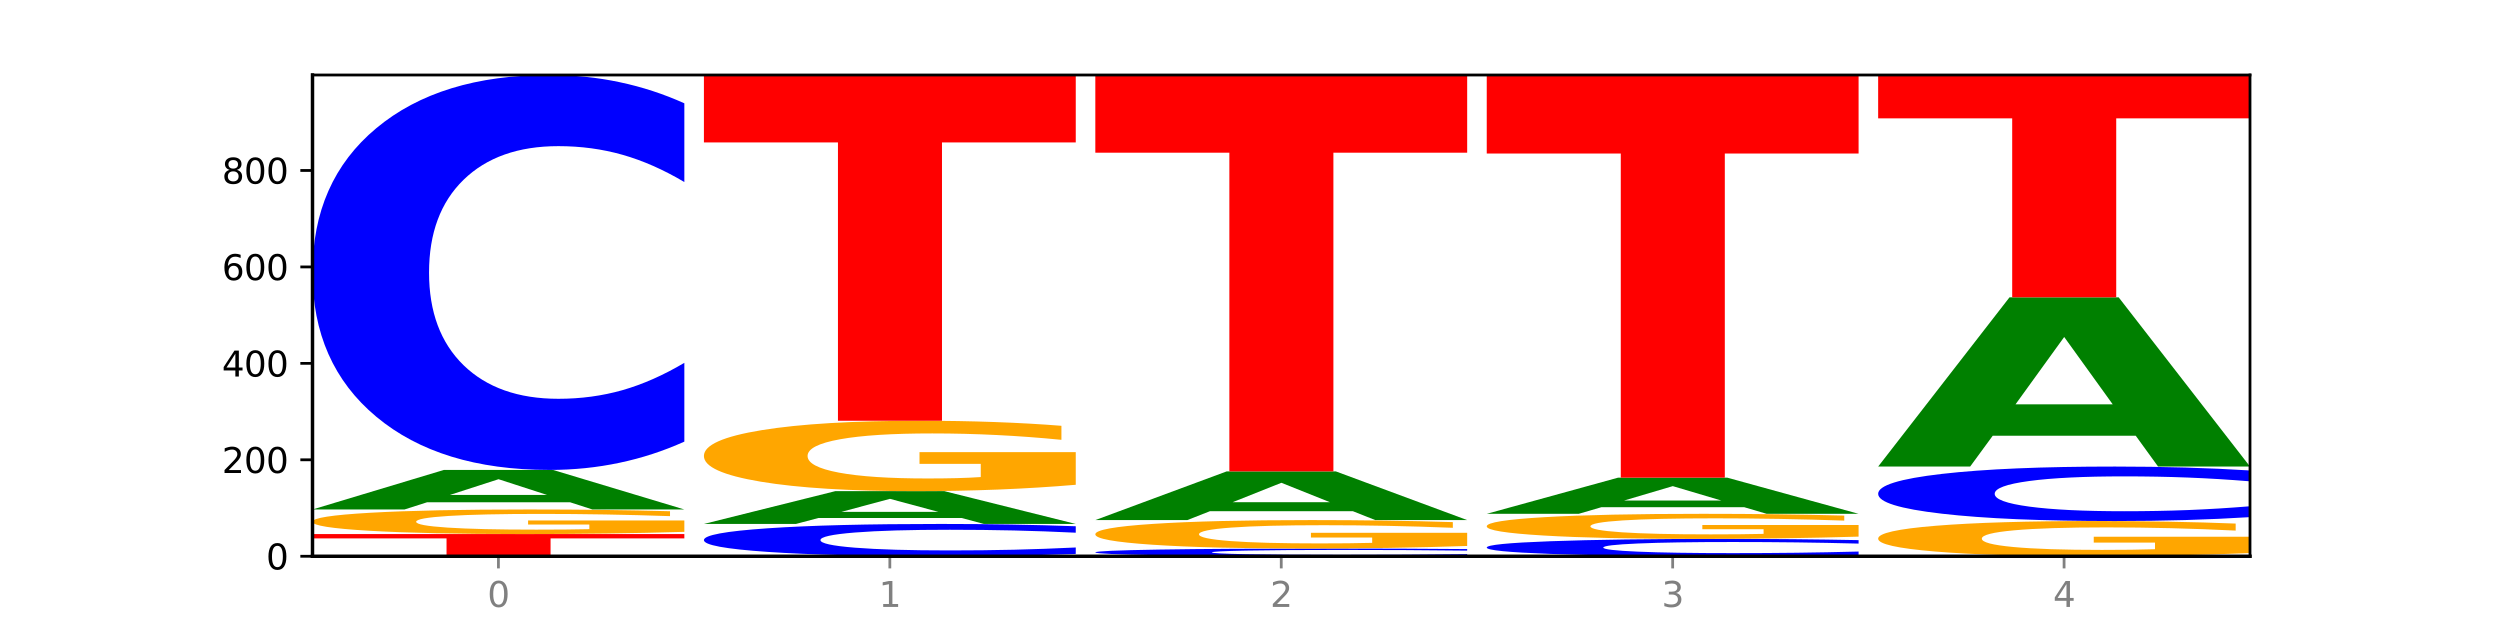
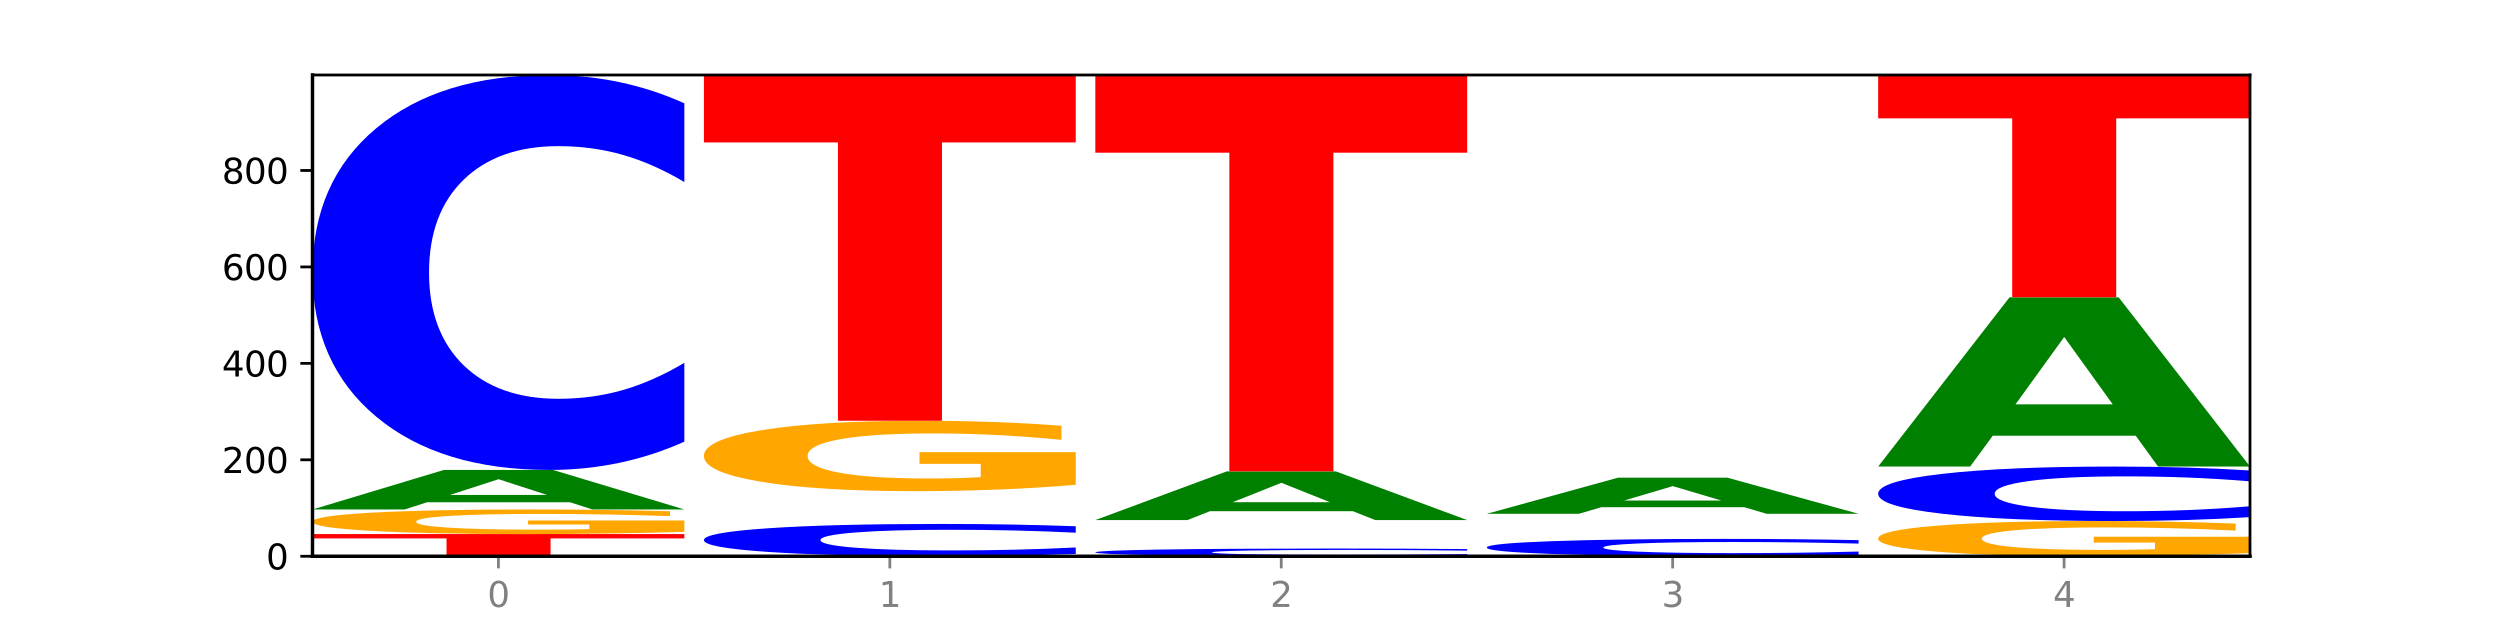
<svg xmlns="http://www.w3.org/2000/svg" xmlns:xlink="http://www.w3.org/1999/xlink" width="720pt" height="180pt" viewBox="0 0 720 180" version="1.1">
  <defs>
    <style type="text/css">*{stroke-linejoin: round; stroke-linecap: butt}</style>
  </defs>
  <g id="figure_1">
    <g id="patch_1">
      <path d="M 0 180  L 720 180  L 720 0  L 0 0  z " style="fill: #ffffff" />
    </g>
    <g id="axes_1">
      <g id="patch_2">
        <path d="M 90 160.2  L 648 160.2  L 648 21.6  L 90 21.6  z " style="fill: #ffffff" />
      </g>
      <g id="line2d_1">
        <path d="M 90 160.2  L 648 160.2  " clip-path="url(#pbea30d82b6)" style="fill: none; stroke: #000000; stroke-width: 0.5; stroke-linecap: square" />
      </g>
      <g id="patch_3">
        <path d="M 90 153.812  L 197.091 153.812  L 197.091 155.058  L 158.563 155.058  L 158.563 160.2  L 128.603 160.2  L 128.603 155.058  L 90 155.058  L 90 153.812  z " clip-path="url(#pbea30d82b6)" style="fill: #ff0000" />
      </g>
      <g id="patch_4">
        <path d="M 197.091 153.171  Q 186.291 153.491 174.674 153.652  Q 163.058 153.812 150.674 153.812  Q 122.689 153.812 106.344 152.858  Q 90 151.904 90 150.272  Q 90 148.622 106.632 147.675  Q 123.289 146.729 152.258 146.729  Q 163.418 146.729 173.642 146.858  Q 183.891 146.985 192.963 147.237  L 192.963 148.648  Q 183.603 148.325 174.338 148.166  Q 165.074 148.005 155.762 148.005  Q 138.529 148.005 129.193 148.593  Q 119.857 149.18 119.857 150.272  Q 119.857 151.355 128.857 151.946  Q 137.857 152.536 154.418 152.536  Q 158.93 152.536 162.794 152.502  Q 166.658 152.467 169.73 152.394  L 169.73 151.068  L 152.09 151.068  L 152.09 149.888  L 197.091 149.888  L 197.091 153.171  z " clip-path="url(#pbea30d82b6)" style="fill: #ffa600" />
      </g>
      <g id="patch_5">
        <path d="M 164.182 144.654  L 122.997 144.654  L 116.494 146.729  L 90 146.729  L 127.835 135.341  L 159.255 135.341  L 197.091 146.729  L 170.619 146.729  L 164.182 144.654  z M 129.565 142.541  L 157.548 142.541  L 143.578 138.011  L 129.565 142.541  z " clip-path="url(#pbea30d82b6)" style="fill: #008000" />
      </g>
      <g id="patch_6">
        <path d="M 197.091 127.188  Q 188.133 131.229 178.446 133.273  Q 168.76 135.341 158.21 135.341  Q 126.749 135.341 108.375 120.022  Q 90 104.703 90 78.506  Q 90 52.214 108.375 36.919  Q 126.749 21.6 158.21 21.6  Q 168.76 21.6 178.446 23.668  Q 188.133 25.712 197.091 29.753  L 197.091 52.426  Q 188.052 47.069 179.283 44.578  Q 170.514 42.088 160.827 42.088  Q 143.451 42.088 133.495 51.791  Q 123.565 61.472 123.565 78.506  Q 123.565 95.469 133.495 105.173  Q 143.451 114.853 160.827 114.853  Q 170.514 114.853 179.283 112.362  Q 188.052 109.848 197.091 104.492  L 197.091 127.188  z " clip-path="url(#pbea30d82b6)" style="fill: #0000ff" />
      </g>
      <g id="patch_7">
        <path d="M 309.818 159.533  Q 300.86 159.864 291.174 160.031  Q 281.487 160.2 270.937 160.2  Q 239.477 160.2 221.102 158.947  Q 202.727 157.694 202.727 155.55  Q 202.727 153.4 221.102 152.148  Q 239.477 150.895 270.937 150.895  Q 281.487 150.895 291.174 151.064  Q 300.86 151.232 309.818 151.562  L 309.818 153.417  Q 300.779 152.979 292.01 152.775  Q 283.241 152.571 273.555 152.571  Q 256.178 152.571 246.222 153.365  Q 236.293 154.157 236.293 155.55  Q 236.293 156.938 246.222 157.732  Q 256.178 158.524 273.555 158.524  Q 283.241 158.524 292.01 158.32  Q 300.779 158.115 309.818 157.676  L 309.818 159.533  z " clip-path="url(#pbea30d82b6)" style="fill: #0000ff" />
      </g>
      <g id="patch_8">
-         <path d="M 276.909 149.175  L 235.724 149.175  L 229.221 150.895  L 202.727 150.895  L 240.563 141.452  L 271.983 141.452  L 309.818 150.895  L 283.347 150.895  L 276.909 149.175  z M 242.292 147.422  L 270.275 147.422  L 256.306 143.666  L 242.292 147.422  z " clip-path="url(#pbea30d82b6)" style="fill: #008000" />
-       </g>
+         </g>
      <g id="patch_9">
        <path d="M 309.818 139.617  Q 299.018 140.534 287.402 140.995  Q 275.785 141.452 263.401 141.452  Q 235.416 141.452 219.072 138.721  Q 202.727 135.99 202.727 131.32  Q 202.727 126.595 219.36 123.885  Q 236.016 121.175 264.985 121.175  Q 276.145 121.175 286.37 121.544  Q 296.618 121.908 305.69 122.629  L 305.69 126.671  Q 296.33 125.745 287.066 125.288  Q 277.801 124.828 268.489 124.828  Q 251.257 124.828 241.92 126.511  Q 232.584 128.191 232.584 131.32  Q 232.584 134.419 241.584 136.111  Q 250.585 137.799 267.145 137.799  Q 271.657 137.799 275.521 137.703  Q 279.385 137.602 282.457 137.393  L 282.457 133.598  L 264.817 133.598  L 264.817 130.218  L 309.818 130.218  L 309.818 139.617  z " clip-path="url(#pbea30d82b6)" style="fill: #ffa600" />
      </g>
      <g id="patch_10">
        <path d="M 202.727 21.6  L 309.818 21.6  L 309.818 41.02  L 271.29 41.02  L 271.29 121.175  L 241.33 121.175  L 241.33 41.02  L 202.727 41.02  L 202.727 21.6  z " clip-path="url(#pbea30d82b6)" style="fill: #ff0000" />
      </g>
      <g id="patch_11">
        <path d="M 422.545 160.041  Q 413.587 160.12 403.901 160.16  Q 394.215 160.2 383.665 160.2  Q 352.204 160.2 333.829 159.901  Q 315.455 159.601 315.455 159.09  Q 315.455 158.576 333.829 158.277  Q 352.204 157.978 383.665 157.978  Q 394.215 157.978 403.901 158.018  Q 413.587 158.058 422.545 158.137  L 422.545 158.58  Q 413.507 158.476 404.737 158.427  Q 395.968 158.378 386.282 158.378  Q 368.906 158.378 358.949 158.568  Q 349.02 158.757 349.02 159.09  Q 349.02 159.421 358.949 159.611  Q 368.906 159.8 386.282 159.8  Q 395.968 159.8 404.737 159.751  Q 413.507 159.702 422.545 159.597  L 422.545 160.041  z " clip-path="url(#pbea30d82b6)" style="fill: #0000ff" />
      </g>
      <g id="patch_12">
-         <path d="M 422.545 157.237  Q 411.745 157.607 400.129 157.793  Q 388.513 157.978 376.128 157.978  Q 348.143 157.978 331.799 156.874  Q 315.455 155.771 315.455 153.884  Q 315.455 151.974 332.087 150.879  Q 348.743 149.784 377.712 149.784  Q 388.873 149.784 399.097 149.933  Q 409.345 150.08 418.417 150.371  L 418.417 152.005  Q 409.057 151.631 399.793 151.446  Q 390.529 151.26 381.216 151.26  Q 363.984 151.26 354.648 151.941  Q 345.311 152.619 345.311 153.884  Q 345.311 155.136 354.312 155.82  Q 363.312 156.502 379.872 156.502  Q 384.384 156.502 388.249 156.463  Q 392.113 156.422 395.185 156.338  L 395.185 154.804  L 377.544 154.804  L 377.544 153.438  L 422.545 153.438  L 422.545 157.237  z " clip-path="url(#pbea30d82b6)" style="fill: #ffa600" />
-       </g>
+         </g>
      <g id="patch_13">
        <path d="M 389.637 147.229  L 348.451 147.229  L 341.948 149.784  L 315.455 149.784  L 353.29 135.758  L 384.71 135.758  L 422.545 149.784  L 396.074 149.784  L 389.637 147.229  z M 355.02 144.626  L 383.002 144.626  L 369.033 139.046  L 355.02 144.626  z " clip-path="url(#pbea30d82b6)" style="fill: #008000" />
      </g>
      <g id="patch_14">
        <path d="M 315.455 21.739  L 422.545 21.739  L 422.545 43.976  L 384.018 43.976  L 384.018 135.758  L 354.057 135.758  L 354.057 43.976  L 315.455 43.976  L 315.455 21.739  z " clip-path="url(#pbea30d82b6)" style="fill: #ff0000" />
      </g>
      <g id="patch_15">
        <path d="M 535.273 159.842  Q 526.315 160.019 516.628 160.109  Q 506.942 160.2 496.392 160.2  Q 464.931 160.2 446.556 159.527  Q 428.182 158.853 428.182 157.702  Q 428.182 156.546 446.556 155.874  Q 464.931 155.2 496.392 155.2  Q 506.942 155.2 516.628 155.291  Q 526.315 155.381 535.273 155.559  L 535.273 156.555  Q 526.234 156.32 517.465 156.21  Q 508.696 156.101 499.009 156.101  Q 481.633 156.101 471.677 156.528  Q 461.747 156.953 461.747 157.702  Q 461.747 158.447 471.677 158.874  Q 481.633 159.299 499.009 159.299  Q 508.696 159.299 517.465 159.19  Q 526.234 159.079 535.273 158.844  L 535.273 159.842  z " clip-path="url(#pbea30d82b6)" style="fill: #0000ff" />
      </g>
      <g id="patch_16">
-         <path d="M 535.273 154.547  Q 524.472 154.874 512.856 155.038  Q 501.24 155.2 488.855 155.2  Q 460.871 155.2 444.526 154.228  Q 428.182 153.255 428.182 151.592  Q 428.182 149.909 444.814 148.944  Q 461.471 147.979 490.44 147.979  Q 501.6 147.979 511.824 148.11  Q 522.072 148.24 531.145 148.496  L 531.145 149.936  Q 521.784 149.606 512.52 149.444  Q 503.256 149.28 493.944 149.28  Q 476.711 149.28 467.375 149.879  Q 458.039 150.477 458.039 151.592  Q 458.039 152.696 467.039 153.298  Q 476.039 153.9 492.6 153.9  Q 497.112 153.9 500.976 153.865  Q 504.84 153.829 507.912 153.755  L 507.912 152.403  L 490.272 152.403  L 490.272 151.199  L 535.273 151.199  L 535.273 154.547  z " clip-path="url(#pbea30d82b6)" style="fill: #ffa600" />
-       </g>
+         </g>
      <g id="patch_17">
        <path d="M 502.364 146.081  L 461.178 146.081  L 454.675 147.979  L 428.182 147.979  L 466.017 137.563  L 497.437 137.563  L 535.273 147.979  L 508.801 147.979  L 502.364 146.081  z M 467.747 144.148  L 495.729 144.148  L 481.76 140.005  L 467.747 144.148  z " clip-path="url(#pbea30d82b6)" style="fill: #008000" />
      </g>
      <g id="patch_18">
-         <path d="M 428.182 21.6  L 535.273 21.6  L 535.273 44.216  L 496.745 44.216  L 496.745 137.563  L 466.784 137.563  L 466.784 44.216  L 428.182 44.216  L 428.182 21.6  z " clip-path="url(#pbea30d82b6)" style="fill: #ff0000" />
-       </g>
+         </g>
      <g id="patch_19">
        <path d="M 648 159.283  Q 637.2 159.741 625.583 159.972  Q 613.967 160.2 601.583 160.2  Q 573.598 160.2 557.254 158.835  Q 540.909 157.469 540.909 155.134  Q 540.909 152.772 557.542 151.417  Q 574.198 150.062 603.167 150.062  Q 614.327 150.062 624.551 150.246  Q 634.8 150.428 643.872 150.789  L 643.872 152.81  Q 634.512 152.347 625.247 152.118  Q 615.983 151.888 606.671 151.888  Q 589.438 151.888 580.102 152.73  Q 570.766 153.57 570.766 155.134  Q 570.766 156.684 579.766 157.53  Q 588.766 158.374 605.327 158.374  Q 609.839 158.374 613.703 158.326  Q 617.567 158.275 620.639 158.171  L 620.639 156.273  L 602.999 156.273  L 602.999 154.583  L 648 154.583  L 648 159.283  z " clip-path="url(#pbea30d82b6)" style="fill: #ffa600" />
      </g>
      <g id="patch_20">
        <path d="M 648 148.937  Q 639.042 149.495 629.356 149.777  Q 619.669 150.062 609.119 150.062  Q 577.658 150.062 559.284 147.948  Q 540.909 145.835 540.909 142.22  Q 540.909 138.593 559.284 136.482  Q 577.658 134.369 609.119 134.369  Q 619.669 134.369 629.356 134.654  Q 639.042 134.936 648 135.494  L 648 138.622  Q 638.961 137.883 630.192 137.539  Q 621.423 137.196 611.736 137.196  Q 594.36 137.196 584.404 138.534  Q 574.474 139.87 574.474 142.22  Q 574.474 144.561 584.404 145.9  Q 594.36 147.235 611.736 147.235  Q 621.423 147.235 630.192 146.892  Q 638.961 146.545 648 145.806  L 648 148.937  z " clip-path="url(#pbea30d82b6)" style="fill: #0000ff" />
      </g>
      <g id="patch_21">
        <path d="M 615.091 125.489  L 573.906 125.489  L 567.403 134.369  L 540.909 134.369  L 578.745 85.623  L 610.165 85.623  L 648 134.369  L 621.528 134.369  L 615.091 125.489  z M 580.474 116.442  L 608.457 116.442  L 594.487 97.052  L 580.474 116.442  z " clip-path="url(#pbea30d82b6)" style="fill: #008000" />
      </g>
      <g id="patch_22">
        <path d="M 540.909 21.6  L 648 21.6  L 648 34.086  L 609.472 34.086  L 609.472 85.623  L 579.512 85.623  L 579.512 34.086  L 540.909 34.086  L 540.909 21.6  z " clip-path="url(#pbea30d82b6)" style="fill: #ff0000" />
      </g>
      <g id="matplotlib.axis_1">
        <g id="xtick_1">
          <g id="line2d_2">
            <defs>
              <path id="m45a5f4b610" d="M 0 0  L 0 3.5  " style="stroke: #808080; stroke-width: 0.8" />
            </defs>
            <g>
              <use xlink:href="#m45a5f4b610" x="143.545" y="160.2" style="fill: #808080; stroke: #808080; stroke-width: 0.8" />
            </g>
          </g>
          <g id="text_1">
            <g style="fill: #808080" transform="translate(140.364 174.798) scale(0.1 -0.1)">
              <defs>
                <path id="DejaVuSans-30" d="M 2034 4250  Q 1547 4250 1301 3770  Q 1056 3291 1056 2328  Q 1056 1369 1301 889  Q 1547 409 2034 409  Q 2525 409 2770 889  Q 3016 1369 3016 2328  Q 3016 3291 2770 3770  Q 2525 4250 2034 4250  z M 2034 4750  Q 2819 4750 3233 4129  Q 3647 3509 3647 2328  Q 3647 1150 3233 529  Q 2819 -91 2034 -91  Q 1250 -91 836 529  Q 422 1150 422 2328  Q 422 3509 836 4129  Q 1250 4750 2034 4750  z " transform="scale(0.016)" />
              </defs>
              <use xlink:href="#DejaVuSans-30" />
            </g>
          </g>
        </g>
        <g id="xtick_2">
          <g id="line2d_3">
            <g>
              <use xlink:href="#m45a5f4b610" x="256.273" y="160.2" style="fill: #808080; stroke: #808080; stroke-width: 0.8" />
            </g>
          </g>
          <g id="text_2">
            <g style="fill: #808080" transform="translate(253.091 174.798) scale(0.1 -0.1)">
              <defs>
                <path id="DejaVuSans-31" d="M 794 531  L 1825 531  L 1825 4091  L 703 3866  L 703 4441  L 1819 4666  L 2450 4666  L 2450 531  L 3481 531  L 3481 0  L 794 0  L 794 531  z " transform="scale(0.016)" />
              </defs>
              <use xlink:href="#DejaVuSans-31" />
            </g>
          </g>
        </g>
        <g id="xtick_3">
          <g id="line2d_4">
            <g>
              <use xlink:href="#m45a5f4b610" x="369" y="160.2" style="fill: #808080; stroke: #808080; stroke-width: 0.8" />
            </g>
          </g>
          <g id="text_3">
            <g style="fill: #808080" transform="translate(365.819 174.798) scale(0.1 -0.1)">
              <defs>
                <path id="DejaVuSans-32" d="M 1228 531  L 3431 531  L 3431 0  L 469 0  L 469 531  Q 828 903 1448 1529  Q 2069 2156 2228 2338  Q 2531 2678 2651 2914  Q 2772 3150 2772 3378  Q 2772 3750 2511 3984  Q 2250 4219 1831 4219  Q 1534 4219 1204 4116  Q 875 4013 500 3803  L 500 4441  Q 881 4594 1212 4672  Q 1544 4750 1819 4750  Q 2544 4750 2975 4387  Q 3406 4025 3406 3419  Q 3406 3131 3298 2873  Q 3191 2616 2906 2266  Q 2828 2175 2409 1742  Q 1991 1309 1228 531  z " transform="scale(0.016)" />
              </defs>
              <use xlink:href="#DejaVuSans-32" />
            </g>
          </g>
        </g>
        <g id="xtick_4">
          <g id="line2d_5">
            <g>
              <use xlink:href="#m45a5f4b610" x="481.727" y="160.2" style="fill: #808080; stroke: #808080; stroke-width: 0.8" />
            </g>
          </g>
          <g id="text_4">
            <g style="fill: #808080" transform="translate(478.546 174.798) scale(0.1 -0.1)">
              <defs>
                <path id="DejaVuSans-33" d="M 2597 2516  Q 3050 2419 3304 2112  Q 3559 1806 3559 1356  Q 3559 666 3084 287  Q 2609 -91 1734 -91  Q 1441 -91 1130 -33  Q 819 25 488 141  L 488 750  Q 750 597 1062 519  Q 1375 441 1716 441  Q 2309 441 2620 675  Q 2931 909 2931 1356  Q 2931 1769 2642 2001  Q 2353 2234 1838 2234  L 1294 2234  L 1294 2753  L 1863 2753  Q 2328 2753 2575 2939  Q 2822 3125 2822 3475  Q 2822 3834 2567 4026  Q 2313 4219 1838 4219  Q 1578 4219 1281 4162  Q 984 4106 628 3988  L 628 4550  Q 988 4650 1302 4700  Q 1616 4750 1894 4750  Q 2613 4750 3031 4423  Q 3450 4097 3450 3541  Q 3450 3153 3228 2886  Q 3006 2619 2597 2516  z " transform="scale(0.016)" />
              </defs>
              <use xlink:href="#DejaVuSans-33" />
            </g>
          </g>
        </g>
        <g id="xtick_5">
          <g id="line2d_6">
            <g>
              <use xlink:href="#m45a5f4b610" x="594.455" y="160.2" style="fill: #808080; stroke: #808080; stroke-width: 0.8" />
            </g>
          </g>
          <g id="text_5">
            <g style="fill: #808080" transform="translate(591.273 174.798) scale(0.1 -0.1)">
              <defs>
                <path id="DejaVuSans-34" d="M 2419 4116  L 825 1625  L 2419 1625  L 2419 4116  z M 2253 4666  L 3047 4666  L 3047 1625  L 3713 1625  L 3713 1100  L 3047 1100  L 3047 0  L 2419 0  L 2419 1100  L 313 1100  L 313 1709  L 2253 4666  z " transform="scale(0.016)" />
              </defs>
              <use xlink:href="#DejaVuSans-34" />
            </g>
          </g>
        </g>
      </g>
      <g id="matplotlib.axis_2">
        <g id="ytick_1">
          <g id="line2d_7">
            <defs>
              <path id="m25dfc8062e" d="M 0 0  L -3.5 0  " style="stroke: #000000; stroke-width: 0.8" />
            </defs>
            <g>
              <use xlink:href="#m25dfc8062e" x="90" y="160.2" style="stroke: #000000; stroke-width: 0.8" />
            </g>
          </g>
          <g id="text_6">
            <g transform="translate(76.638 163.999) scale(0.1 -0.1)">
              <use xlink:href="#DejaVuSans-30" />
            </g>
          </g>
        </g>
        <g id="ytick_2">
          <g id="line2d_8">
            <g>
              <use xlink:href="#m25dfc8062e" x="90" y="132.424" style="stroke: #000000; stroke-width: 0.8" />
            </g>
          </g>
          <g id="text_7">
            <g transform="translate(63.913 136.224) scale(0.1 -0.1)">
              <use xlink:href="#DejaVuSans-32" />
              <use xlink:href="#DejaVuSans-30" x="63.623" />
              <use xlink:href="#DejaVuSans-30" x="127.246" />
            </g>
          </g>
        </g>
        <g id="ytick_3">
          <g id="line2d_9">
            <g>
              <use xlink:href="#m25dfc8062e" x="90" y="104.649" style="stroke: #000000; stroke-width: 0.8" />
            </g>
          </g>
          <g id="text_8">
            <g transform="translate(63.913 108.448) scale(0.1 -0.1)">
              <use xlink:href="#DejaVuSans-34" />
              <use xlink:href="#DejaVuSans-30" x="63.623" />
              <use xlink:href="#DejaVuSans-30" x="127.246" />
            </g>
          </g>
        </g>
        <g id="ytick_4">
          <g id="line2d_10">
            <g>
              <use xlink:href="#m25dfc8062e" x="90" y="76.873" style="stroke: #000000; stroke-width: 0.8" />
            </g>
          </g>
          <g id="text_9">
            <g transform="translate(63.913 80.673) scale(0.1 -0.1)">
              <defs>
                <path id="DejaVuSans-36" d="M 2113 2584  Q 1688 2584 1439 2293  Q 1191 2003 1191 1497  Q 1191 994 1439 701  Q 1688 409 2113 409  Q 2538 409 2786 701  Q 3034 994 3034 1497  Q 3034 2003 2786 2293  Q 2538 2584 2113 2584  z M 3366 4563  L 3366 3988  Q 3128 4100 2886 4159  Q 2644 4219 2406 4219  Q 1781 4219 1451 3797  Q 1122 3375 1075 2522  Q 1259 2794 1537 2939  Q 1816 3084 2150 3084  Q 2853 3084 3261 2657  Q 3669 2231 3669 1497  Q 3669 778 3244 343  Q 2819 -91 2113 -91  Q 1303 -91 875 529  Q 447 1150 447 2328  Q 447 3434 972 4092  Q 1497 4750 2381 4750  Q 2619 4750 2861 4703  Q 3103 4656 3366 4563  z " transform="scale(0.016)" />
              </defs>
              <use xlink:href="#DejaVuSans-36" />
              <use xlink:href="#DejaVuSans-30" x="63.623" />
              <use xlink:href="#DejaVuSans-30" x="127.246" />
            </g>
          </g>
        </g>
        <g id="ytick_5">
          <g id="line2d_11">
            <g>
              <use xlink:href="#m25dfc8062e" x="90" y="49.098" style="stroke: #000000; stroke-width: 0.8" />
            </g>
          </g>
          <g id="text_10">
            <g transform="translate(63.913 52.897) scale(0.1 -0.1)">
              <defs>
                <path id="DejaVuSans-38" d="M 2034 2216  Q 1584 2216 1326 1975  Q 1069 1734 1069 1313  Q 1069 891 1326 650  Q 1584 409 2034 409  Q 2484 409 2743 651  Q 3003 894 3003 1313  Q 3003 1734 2745 1975  Q 2488 2216 2034 2216  z M 1403 2484  Q 997 2584 770 2862  Q 544 3141 544 3541  Q 544 4100 942 4425  Q 1341 4750 2034 4750  Q 2731 4750 3128 4425  Q 3525 4100 3525 3541  Q 3525 3141 3298 2862  Q 3072 2584 2669 2484  Q 3125 2378 3379 2068  Q 3634 1759 3634 1313  Q 3634 634 3220 271  Q 2806 -91 2034 -91  Q 1263 -91 848 271  Q 434 634 434 1313  Q 434 1759 690 2068  Q 947 2378 1403 2484  z M 1172 3481  Q 1172 3119 1398 2916  Q 1625 2713 2034 2713  Q 2441 2713 2670 2916  Q 2900 3119 2900 3481  Q 2900 3844 2670 4047  Q 2441 4250 2034 4250  Q 1625 4250 1398 4047  Q 1172 3844 1172 3481  z " transform="scale(0.016)" />
              </defs>
              <use xlink:href="#DejaVuSans-38" />
              <use xlink:href="#DejaVuSans-30" x="63.623" />
              <use xlink:href="#DejaVuSans-30" x="127.246" />
            </g>
          </g>
        </g>
      </g>
      <g id="patch_23">
        <path d="M 90 160.2  L 90 21.6  " style="fill: none; stroke: #000000; stroke-linejoin: miter; stroke-linecap: square" />
      </g>
      <g id="patch_24">
        <path d="M 648 160.2  L 648 21.6  " style="fill: none; stroke: #000000; stroke-width: 0.8; stroke-linejoin: miter; stroke-linecap: square" />
      </g>
      <g id="patch_25">
        <path d="M 90 160.2  L 648 160.2  " style="fill: none; stroke: #000000; stroke-linejoin: miter; stroke-linecap: square" />
      </g>
      <g id="patch_26">
        <path d="M 90 21.6  L 648 21.6  " style="fill: none; stroke: #000000; stroke-width: 0.8; stroke-linejoin: miter; stroke-linecap: square" />
      </g>
    </g>
  </g>
  <defs>
    <clipPath id="pbea30d82b6">
      <rect x="90" y="21.6" width="558" height="138.6" />
    </clipPath>
  </defs>
</svg>